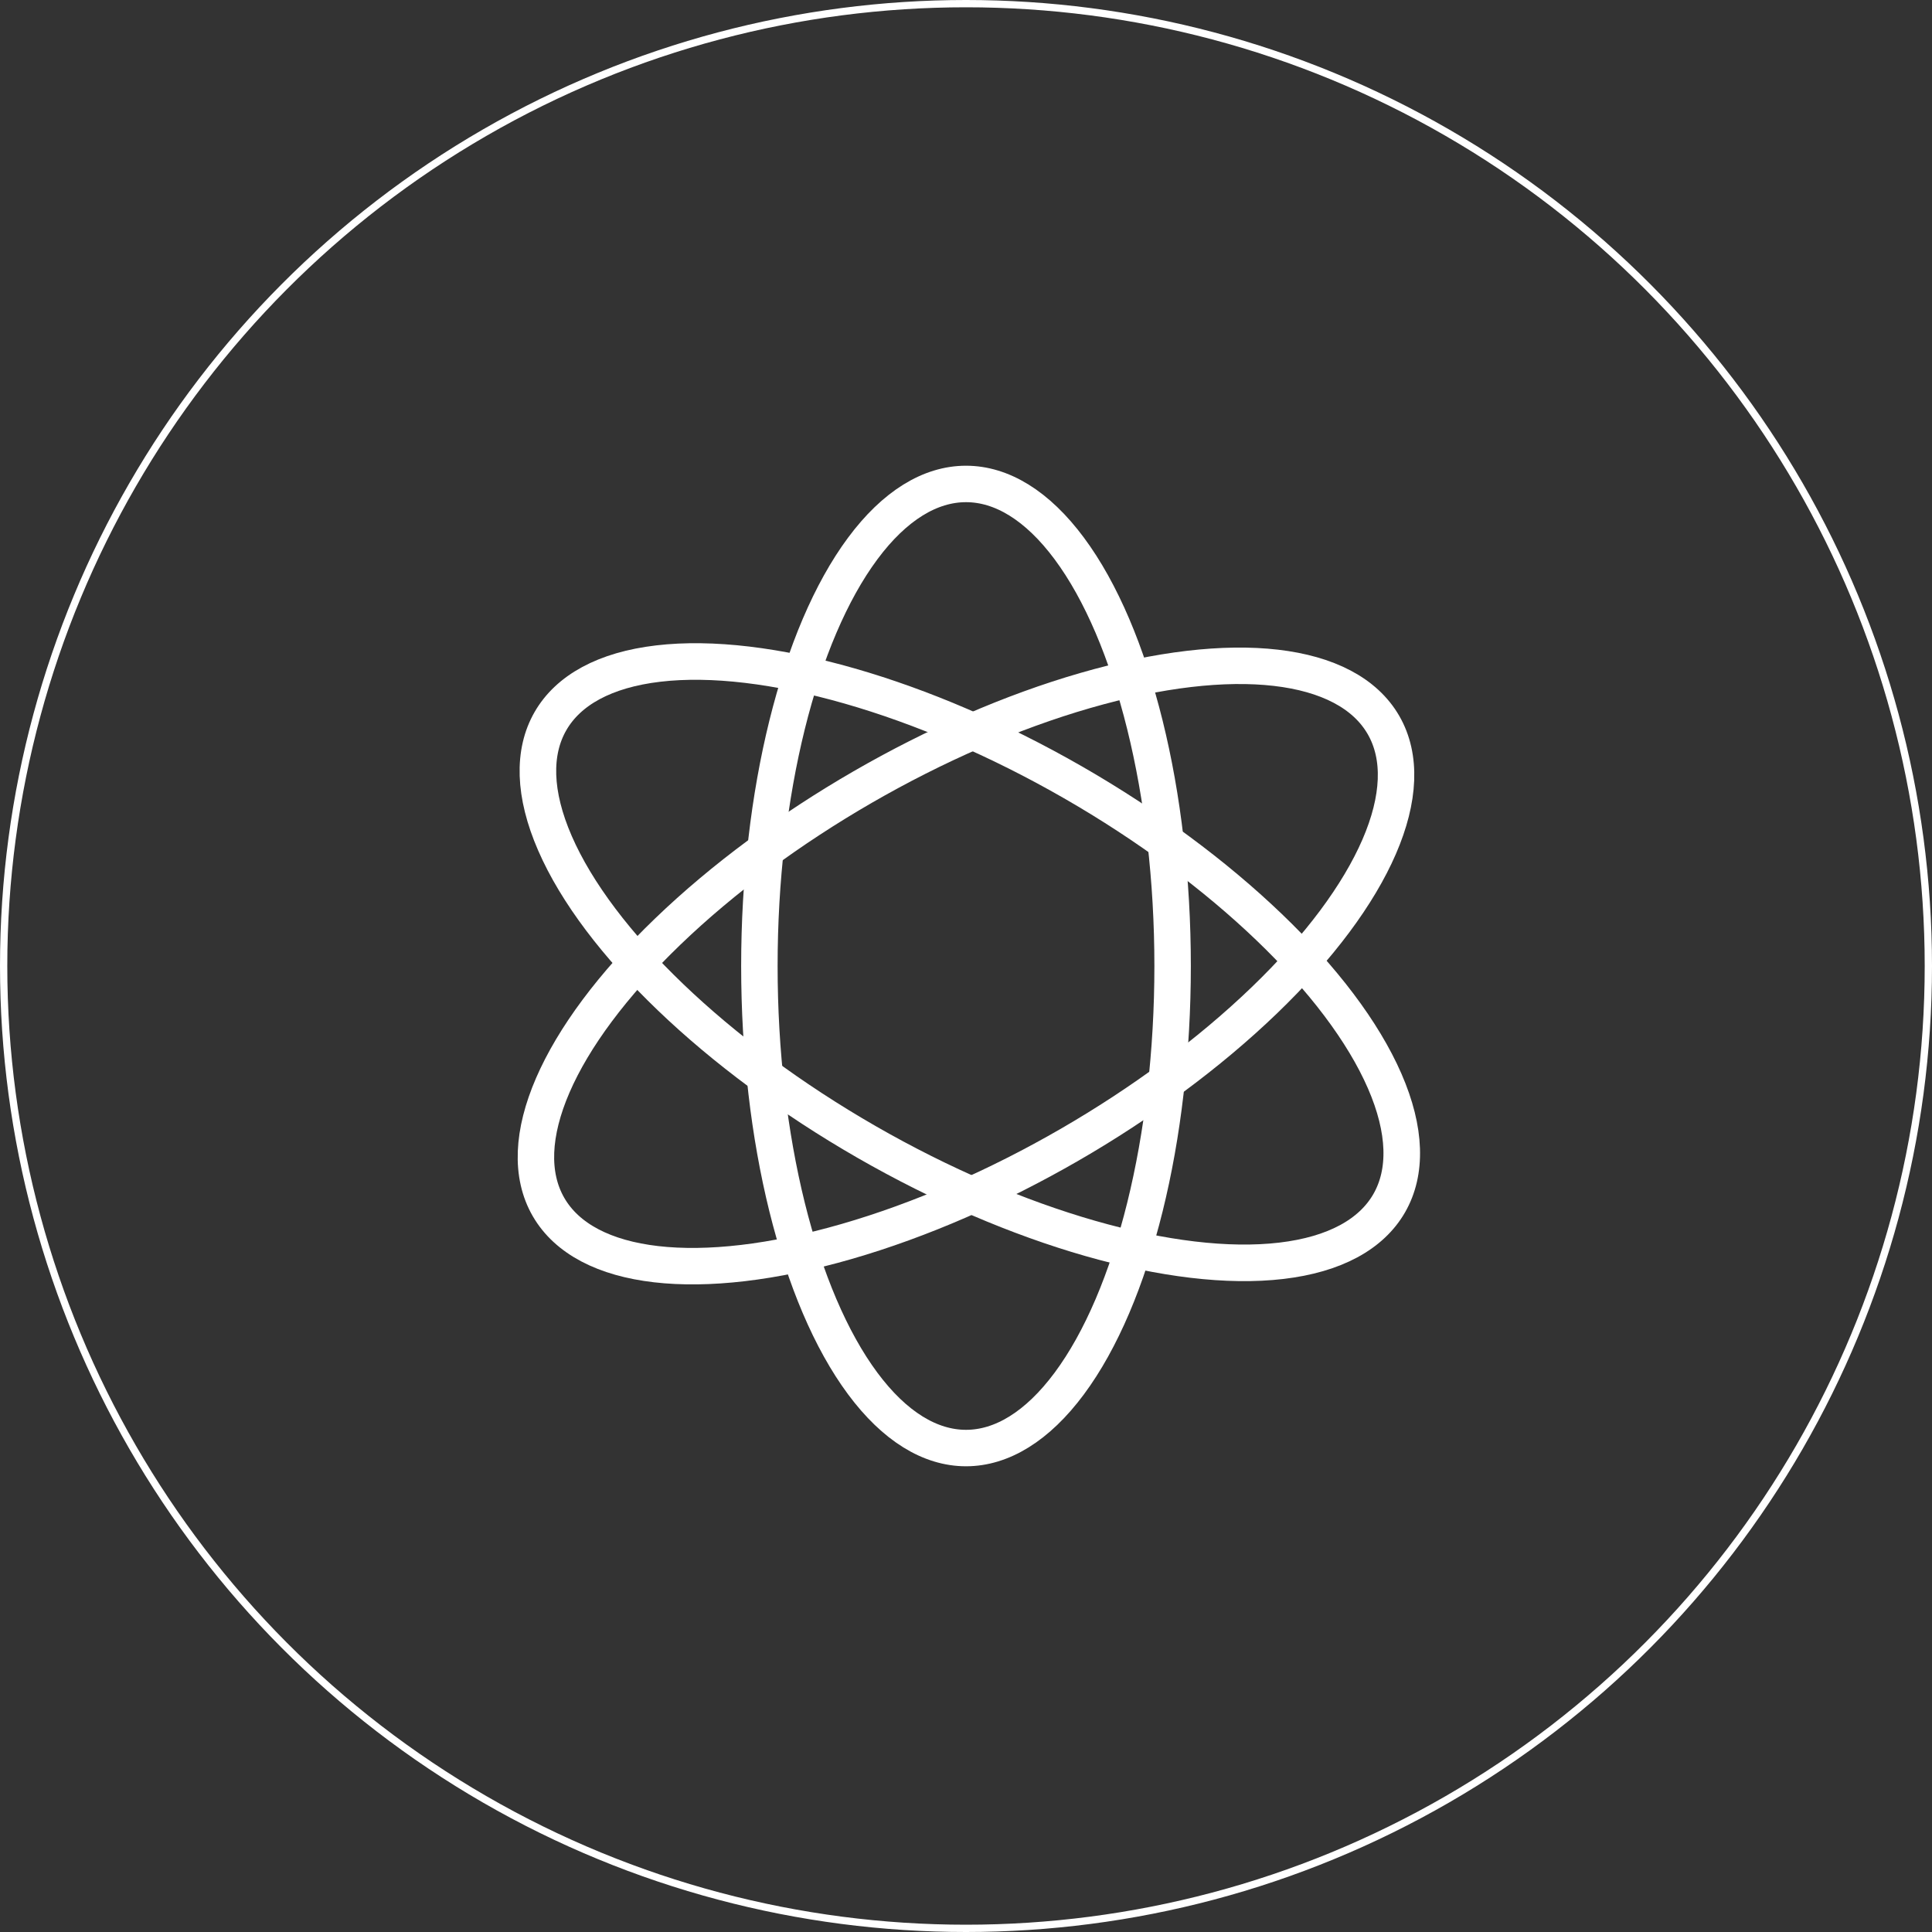
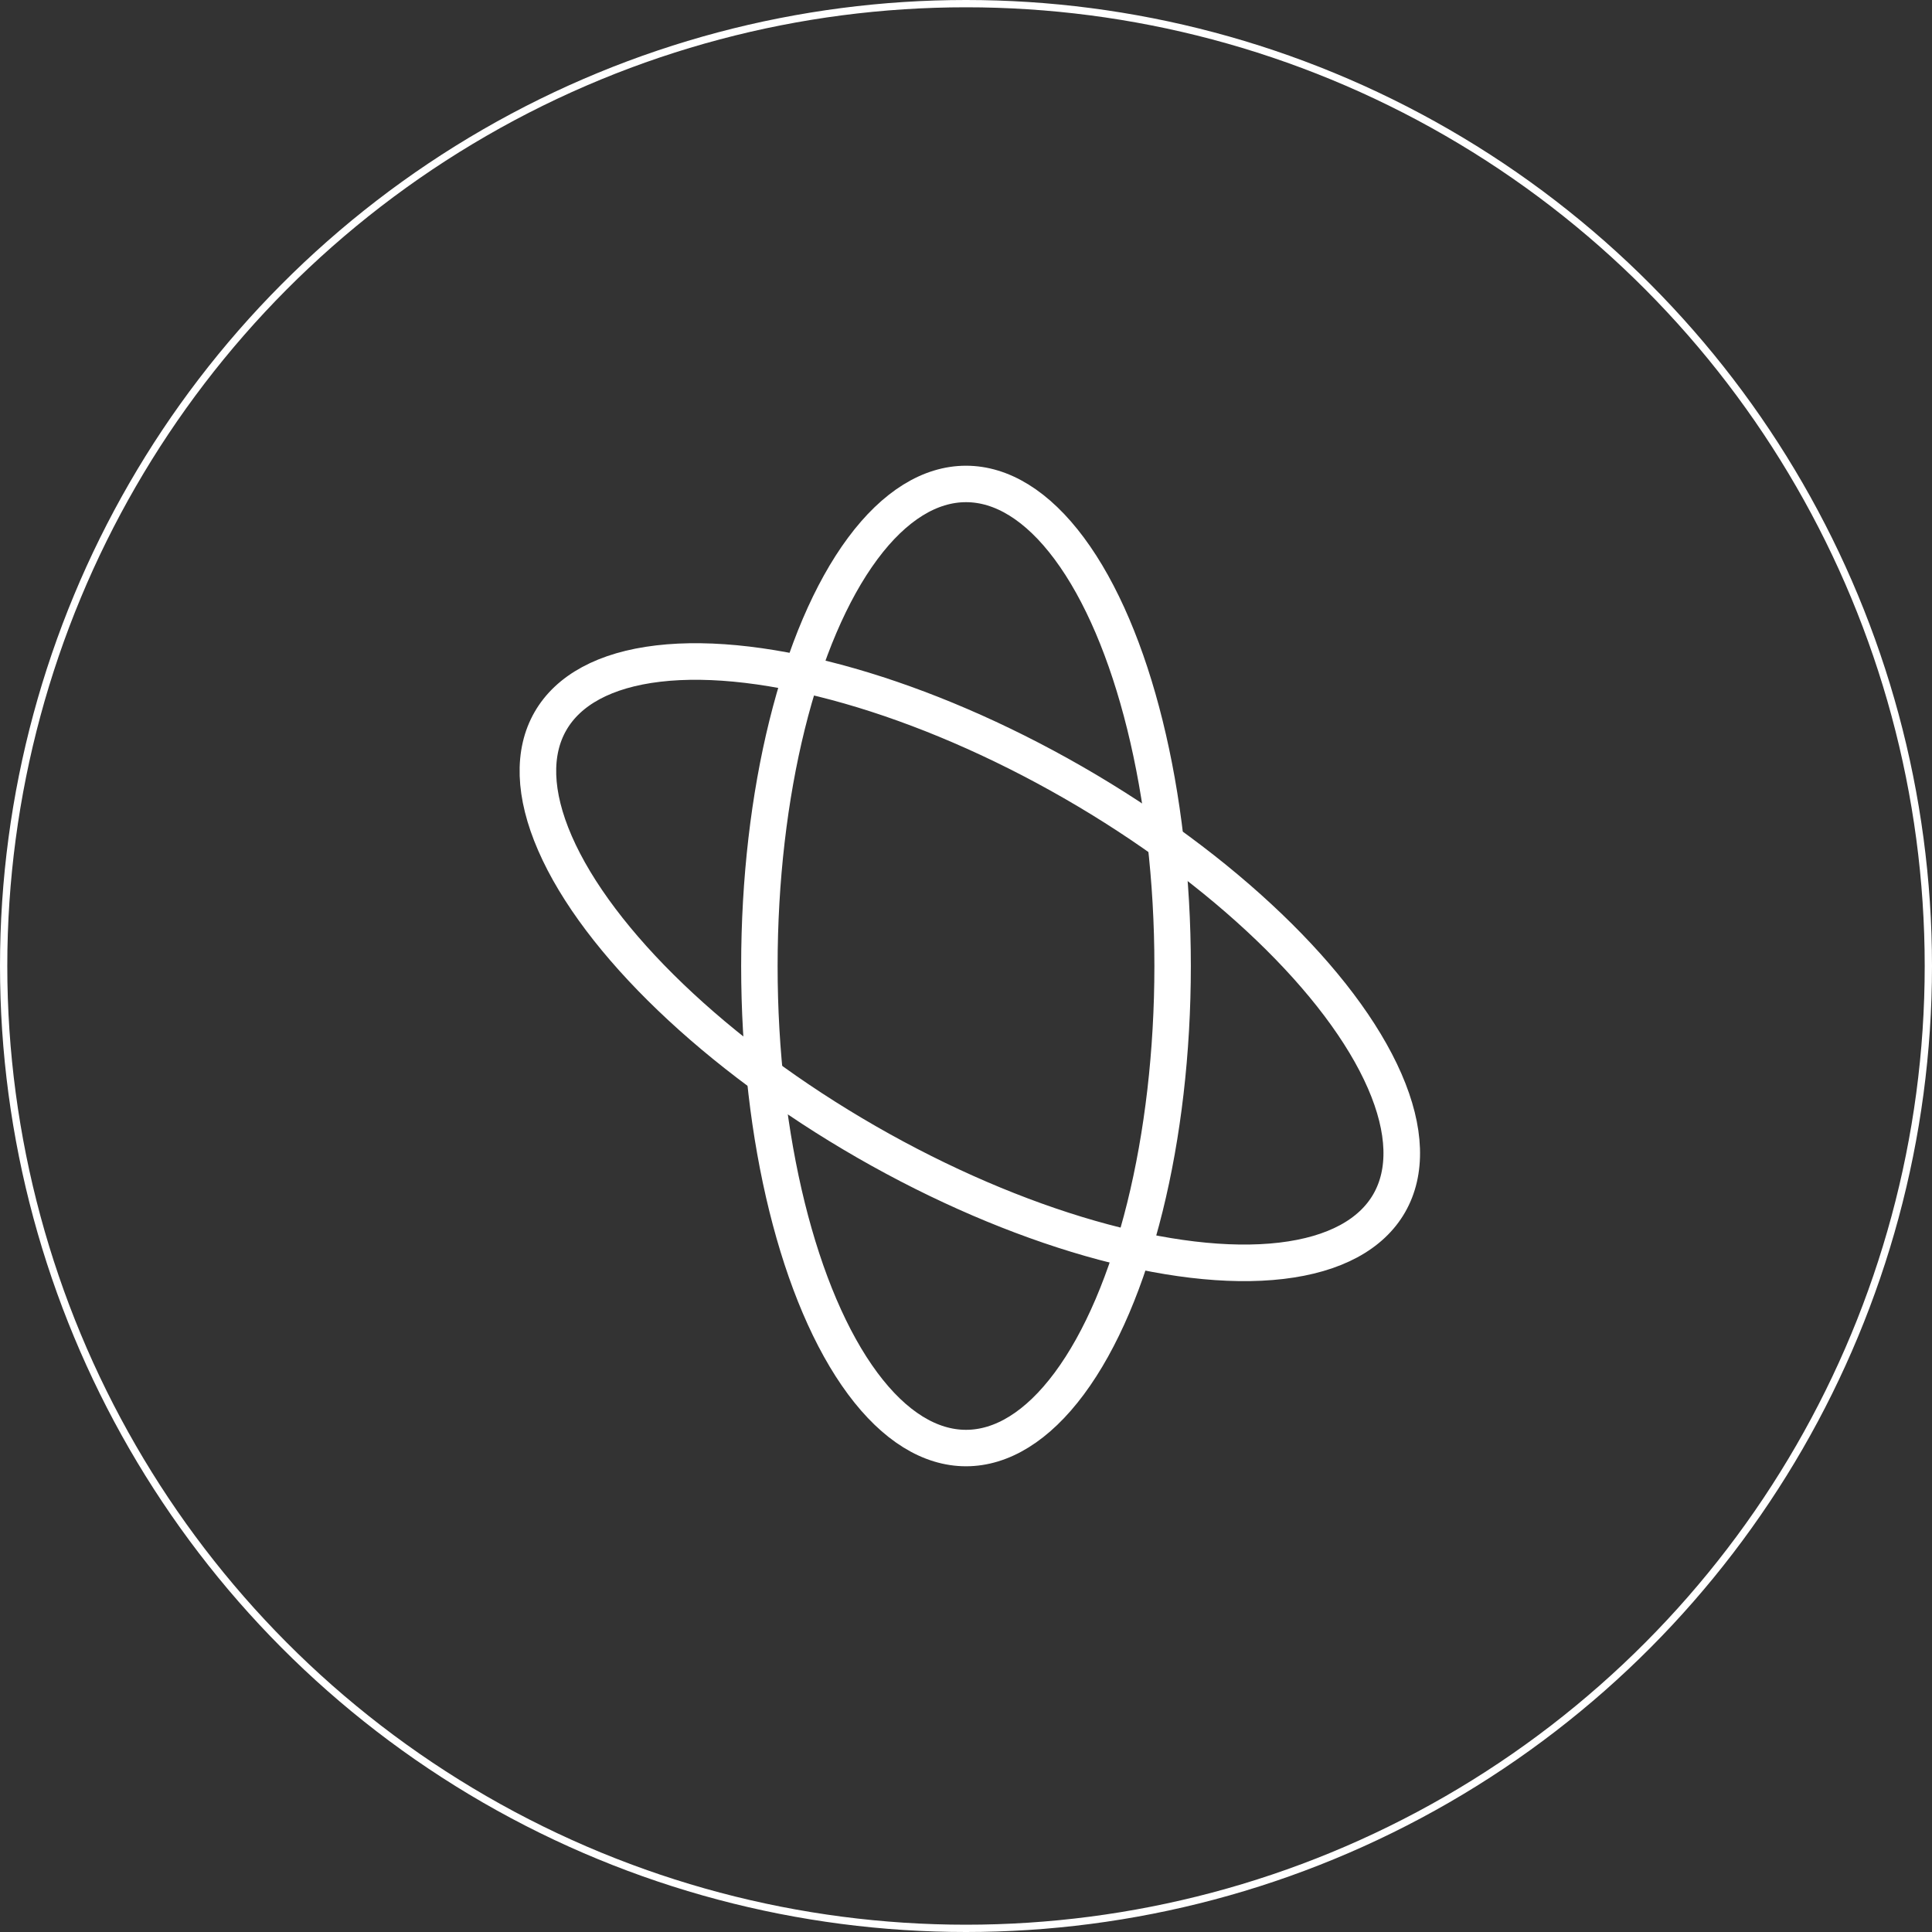
<svg xmlns="http://www.w3.org/2000/svg" viewBox="0 0 265 265">
  <rect x="0" y="0" width="265" height="265" fill="#333333" stroke="none" />
  <defs>
    <style>.cls-1,.cls-2{fill:none;stroke:#fff;stroke-linecap:round;stroke-linejoin:round;}.cls-1{stroke-width:5px;}</style>
  </defs>
  <g id="图层_2" data-name="图层 2">
    <g id="图层_1-2" data-name="图层 1">
      <ellipse class="cls-1" cx="132.5" cy="132.5" rx="28.34" ry="66.12" />
      <ellipse class="cls-1" cx="132.5" cy="132.5" rx="28.34" ry="66.12" transform="matrix(0.5, -0.87, 0.87, 0.5, -48.5, 181)" />
-       <ellipse class="cls-1" cx="132.5" cy="132.5" rx="66.12" ry="28.34" transform="translate(-48.5 84) rotate(-30)" />
      <circle class="cls-2" cx="132.5" cy="132.5" r="132" />
    </g>
  </g>
</svg>